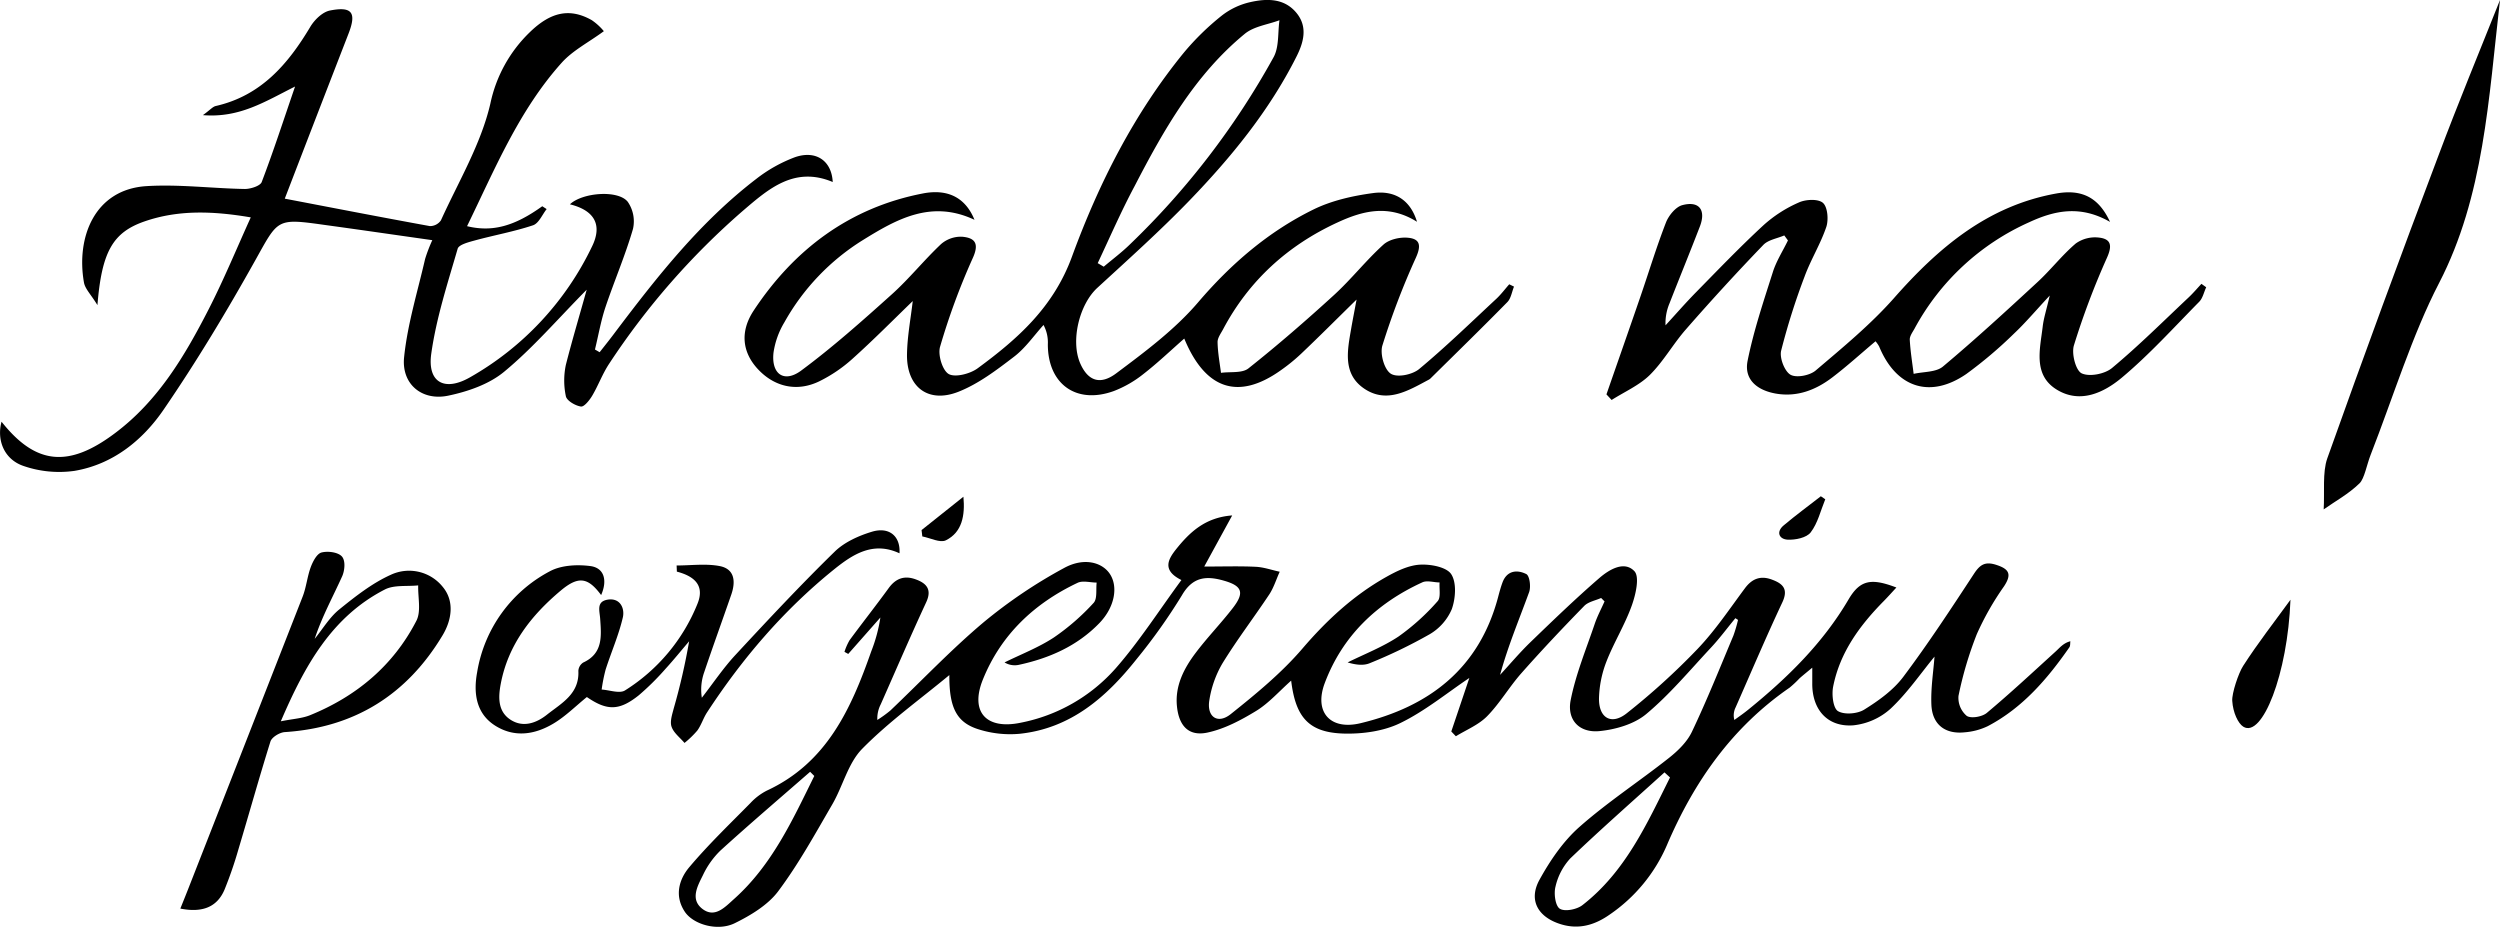
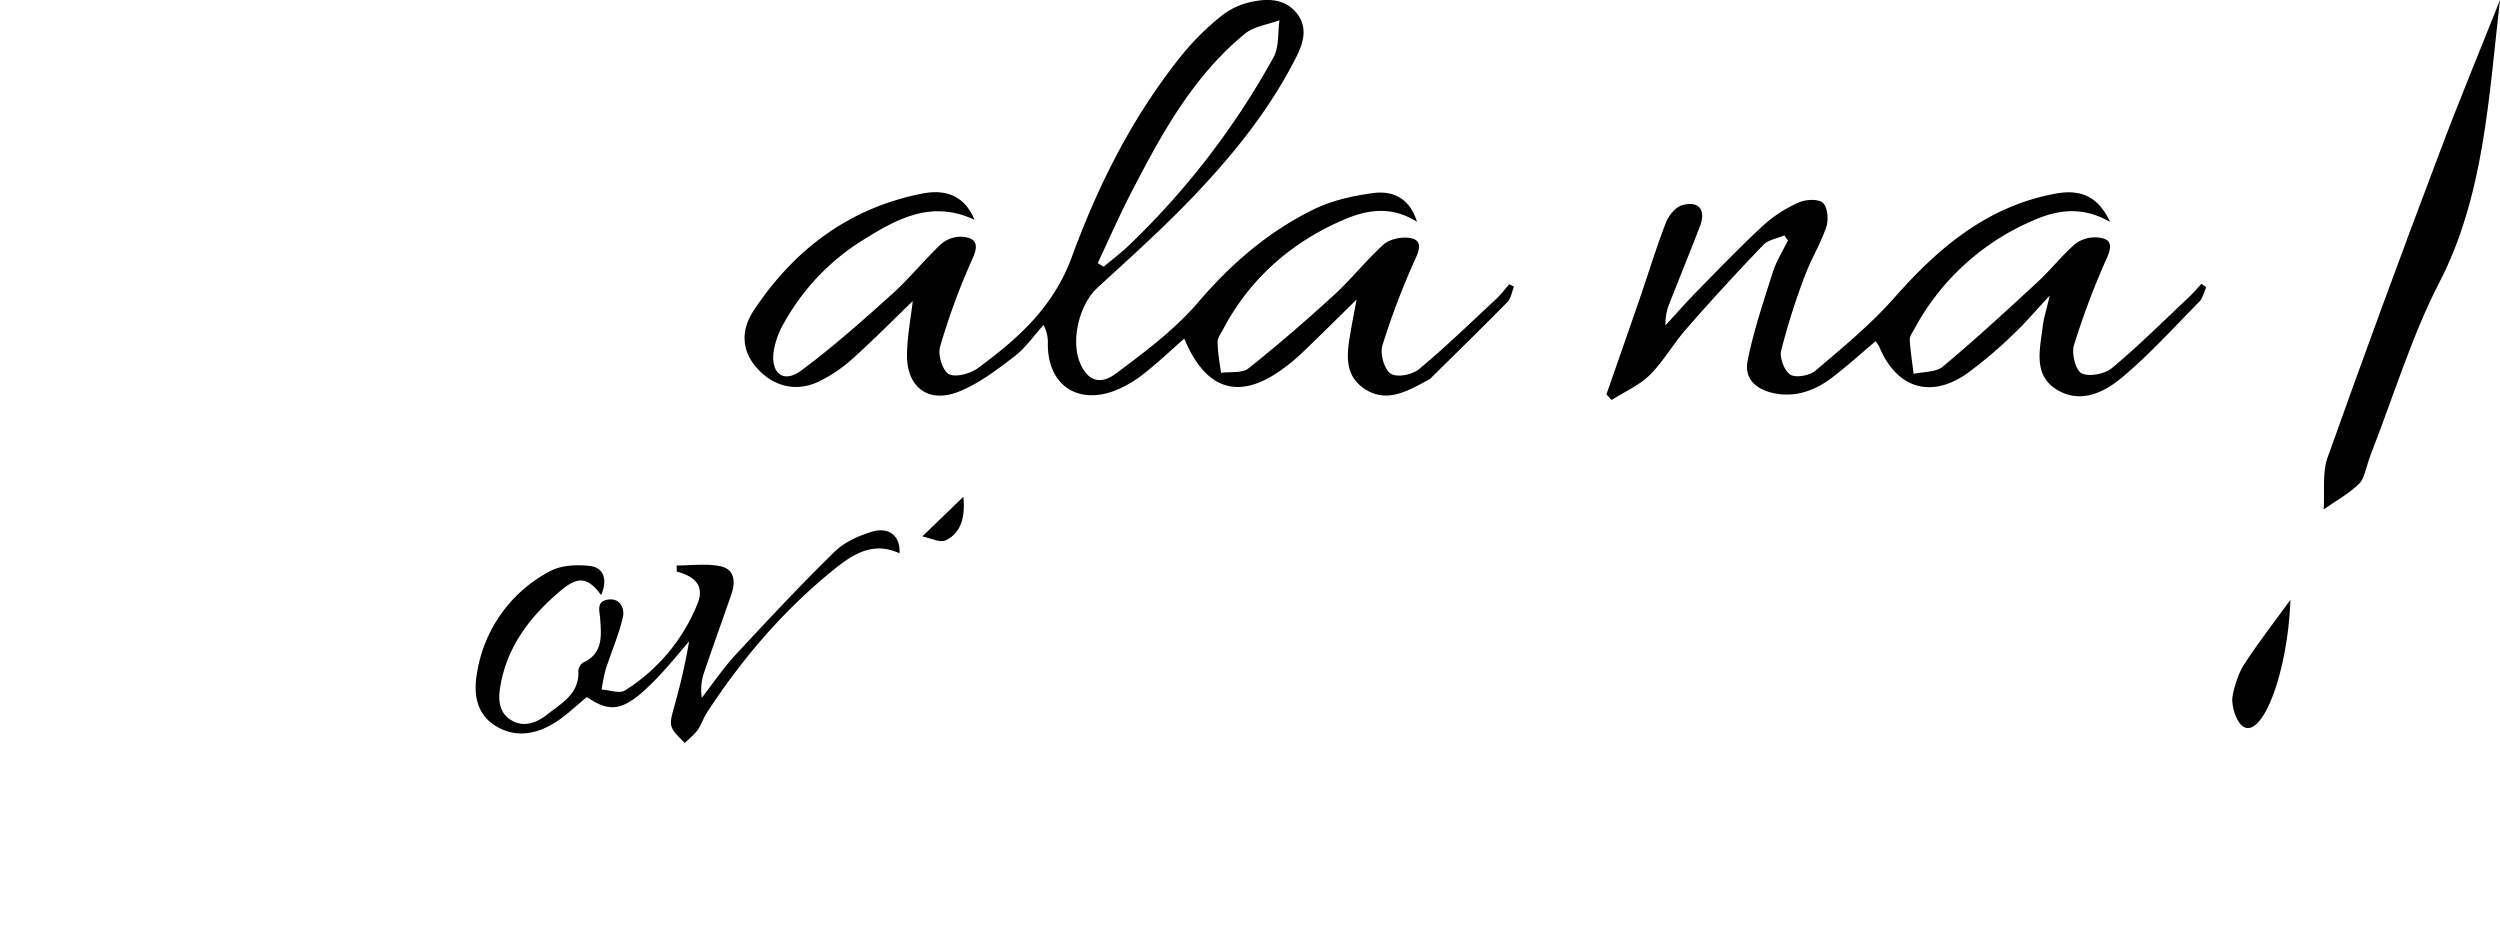
<svg xmlns="http://www.w3.org/2000/svg" viewBox="0 0 728.66 270.11">
  <path d="M413,64.64c-8.36-5.22-15.94-3.14-23.17.2C375.31,71.53,364,81.81,356.47,96c-.64,1.2-1.62,2.5-1.59,3.74.06,3,.61,6,1,8.93,2.71-.38,6.16.17,8-1.3,8.57-6.8,16.86-14,24.94-21.38,5.05-4.62,9.32-10.09,14.4-14.69,1.68-1.52,4.83-2.24,7.19-2,3.52.33,3.86,2.29,2.27,5.81a219,219,0,0,0-9.76,25.58c-.74,2.4.51,6.91,2.39,8.19s6.34.32,8.3-1.3C421.4,101.1,428.7,94,436.14,87.08c1.37-1.28,2.5-2.81,3.75-4.22l1.39.68c-.63,1.52-.87,3.42-1.94,4.51-7.39,7.53-14.94,14.89-22.45,22.3a2.27,2.27,0,0,1-.48.33c-5.92,3.15-12.13,7-18.67,2.67s-5-11.28-3.89-17.75c.42-2.41.9-4.82,1.54-8.29-5.95,5.83-11,10.9-16.22,15.85a52.79,52.79,0,0,1-5.93,4.81c-12.3,8.72-21.91,5.61-28.07-9.29-4,3.51-7.8,7.15-11.93,10.35a32.3,32.3,0,0,1-8.59,4.94c-11,4-19.29-2.08-19.24-13.68a10.71,10.71,0,0,0-1.26-5.57c-2.82,3.12-5.28,6.72-8.57,9.23-5.07,3.88-10.37,7.92-16.22,10.23-8.87,3.51-15.2-1.42-15-11,.09-5.21,1.1-10.4,1.67-15.43-5.72,5.53-11.47,11.35-17.55,16.81a42.32,42.32,0,0,1-9.67,6.57c-6.62,3.22-13.29,1.6-18.14-3.79-4.24-4.72-5.07-10.64-1-16.82,11.82-17.88,28-30,49.29-34.13,7.48-1.46,12.51,1.37,15.07,7.68-12.54-5.92-22.64-.23-32.54,5.91a66.23,66.23,0,0,0-22.89,24,23.82,23.82,0,0,0-3.14,8.73c-.73,6.26,3,9,8,5.34,9.25-6.85,17.89-14.55,26.46-22.25,5.09-4.57,9.41-10,14.4-14.69A8.81,8.81,0,0,1,280.45,69c3.88.35,5,2.1,3,6.39A197.84,197.84,0,0,0,274,101.05c-.7,2.37.7,7,2.58,8s6.19-.09,8.38-1.71c11.71-8.6,22.1-17.82,27.48-32.54,7.81-21.34,18.12-41.73,32.68-59.54A76.07,76.07,0,0,1,356,4.63a20.94,20.94,0,0,1,8.37-4c4.86-1.11,10-1.19,13.55,3.19,3.33,4.09,2,8.66-.09,12.77-7.93,15.74-19,29.26-31.12,41.83-8.57,8.86-17.78,17.12-26.87,25.47-5.3,4.87-7.88,15.56-4.94,22.14,2.16,4.84,5.65,6.38,10.46,2.77,8.41-6.29,17.06-12.74,23.82-20.65,9.62-11.26,20.47-20.6,33.6-27.07,5.32-2.62,11.47-4,17.39-4.8C406.77,55.38,411.18,58.57,413,64.64Zm-93,12.09,1.7,1c2.51-2.12,5.16-4.1,7.51-6.38a228.74,228.74,0,0,0,42-54.69c1.64-3,1.19-7.15,1.71-10.76-3.42,1.28-7.49,1.77-10.16,4-14.51,11.94-23.6,28-32.06,44.34C326.78,61.58,323.47,69.21,319.93,76.73Z" />
-   <path d="M171,84.44c-8.51,8.61-15.7,17-24.05,23.9-4.4,3.66-10.65,5.81-16.4,7-7.68,1.56-13.62-3.49-12.76-11.31,1-9.62,3.93-19.05,6.11-28.54A44.66,44.66,0,0,1,126,70c-10.87-1.54-21.29-3.06-31.73-4.49C80.53,63.58,81.08,63.92,74.4,75.88c-8.29,14.83-17.07,29.46-26.68,43.47-6.14,9-14.84,16-26,17.89a31.84,31.84,0,0,1-14.79-1.4C1.16,133.92-1,128.23.45,122.91c9.88,12.48,19.43,13.58,33,3.39C46.08,116.88,53.9,103.67,60.89,90c4.35-8.51,8-17.38,12.2-26.64-11-1.87-21.08-2.23-30.9,1.15C32.9,67.71,29.66,73.31,28.4,88.93c-1.9-3.11-3.6-4.73-3.93-6.6C22.16,69.19,27.55,55.19,42.7,54.25c9.5-.59,19.11.67,28.67.83,1.68,0,4.45-.88,4.9-2C79.62,44.3,82.51,35.4,86,25.22c-8.82,4.41-16.17,9.2-26.86,8.34C61.29,32,62,31.09,62.92,30.89c13.13-3,21-12.14,27.52-23.07C91.67,5.76,94,3.48,96.2,3.06c6.47-1.27,7.75.66,5.38,6.75C95.5,25.48,89.44,41.16,83,57.9c14.38,2.75,28.33,5.46,42.3,8a3.86,3.86,0,0,0,3.22-1.69c5.09-11.23,11.66-22.17,14.4-34A40.4,40.4,0,0,1,154.47,9.34c6.19-6,11.74-7,18-3.47A16.93,16.93,0,0,1,176,9.09c-4.48,3.29-9.08,5.62-12.29,9.2-12.47,13.9-19.47,31-27.58,47.63,7.38,1.8,13.85,0,21.92-5.81l1.28.83c-1.3,1.63-2.29,4.17-4,4.73-5.48,1.83-11.23,2.86-16.82,4.38-1.85.51-4.77,1.23-5.12,2.45-2.93,10.09-6.23,20.21-7.69,30.57-1.19,8.42,3.89,11.16,11.35,6.87a87.08,87.08,0,0,0,35.53-38.15c3.06-6.3.65-10.48-6.47-12.24,3.6-3.42,14-4.29,16.85-.74a10,10,0,0,1,1.53,7.92c-2.24,7.7-5.43,15.11-8,22.73-1.34,4-2.07,8.27-3.08,12.41l1.36.79c1.58-2,3.18-4,4.72-6.08,12.19-16.14,24.7-32,40.9-44.41a42.73,42.73,0,0,1,11.2-6.31c6.11-2.19,10.8.9,11.12,7.19-11.16-4.68-18.72,2-26.16,8.37a216.08,216.08,0,0,0-39,44.59c-1.94,2.91-3.15,6.3-4.94,9.32-.79,1.33-2.36,3.3-3.29,3.16-1.65-.25-4.11-1.68-4.39-3a22.09,22.09,0,0,1,0-9.16C166.77,99.11,168.9,92,171,84.44Z" />
  <path d="M615,64.68c-8.71-5-16.26-3.28-23.51.07A70.74,70.74,0,0,0,558,95.82c-.56,1-1.43,2.16-1.37,3.21.18,3.32.72,6.63,1.13,9.94,2.88-.66,6.51-.44,8.53-2.13,9.44-7.91,18.52-16.26,27.57-24.62,3.88-3.58,7.15-7.85,11.16-11.26a9.69,9.69,0,0,1,6.77-1.71c3.49.4,3.91,2.3,2.33,5.84a224.53,224.53,0,0,0-9.65,25.58c-.74,2.41.53,7.33,2.27,8.15,2.28,1.07,6.75.19,8.85-1.57,7.79-6.49,15-13.68,22.4-20.64,1.29-1.22,2.44-2.59,3.65-3.88l1.39,1c-.68,1.44-1,3.2-2.08,4.27-7.4,7.51-14.52,15.39-22.58,22.13-5.22,4.35-12.17,7.65-19,3.37s-4.78-11.73-4-18.27c.28-2.48,1.09-4.9,2.06-9.09-4.21,4.52-7.13,8-10.45,11.12A125.63,125.63,0,0,1,573.12,109c-10.6,7.3-20.46,4-25.41-8a8.7,8.7,0,0,0-1.06-1.53c-4.27,3.59-8.3,7.26-12.62,10.55-4.82,3.67-10.28,5.78-16.48,4.69-5.27-.93-9.3-4-8.19-9.54,1.75-8.71,4.61-17.22,7.31-25.71,1-3.27,2.94-6.26,4.45-9.38l-1.07-1.46c-2.07.89-4.68,1.27-6.11,2.77q-11.55,12-22.55,24.6c-3.74,4.26-6.56,9.38-10.57,13.34-3.07,3-7.35,4.87-11.09,7.25l-1.51-1.63c3.3-9.5,6.64-19,9.91-28.52,2.48-7.22,4.7-14.54,7.46-21.64.8-2,2.83-4.5,4.76-5,4.89-1.3,6.94,1.41,5.11,6.2-2.88,7.49-5.93,14.92-8.85,22.4a14.88,14.88,0,0,0-1.17,6.43c3-3.26,5.9-6.6,9-9.75,6.45-6.57,12.83-13.22,19.59-19.46a38.07,38.07,0,0,1,10.3-6.61c2-.91,5.64-1.08,7,.14s1.65,4.84,1,6.92c-1.68,5-4.52,9.55-6.34,14.49a197.15,197.15,0,0,0-6.85,21.66c-.51,2.11,1,6,2.71,7s5.64.24,7.35-1.22c7.87-6.69,15.93-13.33,22.74-21C565,72.15,579.34,60,599.32,56.4,606.87,55.05,611.75,57.63,615,64.68Z" />
-   <path d="M505.8,180.18c-2.41,2.92-4.68,6-7.25,8.73-6.12,6.56-11.92,13.53-18.77,19.24-3.52,2.93-8.9,4.48-13.61,4.94-5.88.57-9.52-3.28-8.37-9.06,1.5-7.56,4.51-14.83,7-22.18.76-2.25,1.9-4.38,2.87-6.56l-1-1c-1.67.75-3.74,1.1-4.93,2.32-6.26,6.41-12.41,12.92-18.34,19.63-3.53,4-6.24,8.72-9.95,12.5-2.46,2.51-6,3.94-9.12,5.85L423,213.2c1.81-5.37,3.63-10.75,5.26-15.6-6.57,4.41-12.93,9.65-20.13,13.15-4.85,2.36-10.92,3.2-16.4,3.06-10.16-.27-14.12-4.64-15.4-15.43-3.55,3.15-6.5,6.55-10.16,8.8-4.42,2.7-9.26,5.28-14.25,6.34-5.43,1.16-8.28-1.91-8.87-7.57-.64-6,2-11.1,5.45-15.67s7.37-8.59,10.83-13.07,2.77-6.47-2.73-8c-5.08-1.44-9-1.05-12.09,4.26a167.08,167.08,0,0,1-13.3,18.72c-8.81,11.08-19.17,20.11-34,21.68a30.53,30.53,0,0,1-11.78-1.23c-6.68-2-8.78-6.41-8.73-15.88-8.56,7.1-17.68,13.63-25.42,21.51-4.11,4.19-5.61,10.86-8.7,16.18-5,8.6-9.83,17.4-15.78,25.34-3,4-8,7-12.65,9.29-5,2.45-12.09.37-14.56-3.35-3.05-4.58-1.72-9.39,1.33-13,5.54-6.57,11.78-12.56,17.82-18.69a17.18,17.18,0,0,1,4.77-3.61c17.43-8.07,24.55-23.81,30.41-40.53a45.61,45.61,0,0,0,2.68-9.92l-9.37,10.62-1.1-.61a17,17,0,0,1,1.49-3.39c3.75-5.1,7.68-10.07,11.4-15.19,2.06-2.82,4.54-3.74,7.81-2.57s4.87,3,3.09,6.77c-4.55,9.82-8.83,19.76-13.21,29.66a9.13,9.13,0,0,0-1,4.57,35.85,35.85,0,0,0,3.79-2.74c9.05-8.6,17.66-17.71,27.19-25.73a144.58,144.58,0,0,1,23.42-15.8c5.72-3.15,10.95-1.73,13.26,1.54,2.65,3.78,1.55,9.86-2.93,14.49-6.47,6.7-14.64,10.28-23.6,12.2a5.68,5.68,0,0,1-4.05-.73c4.82-2.38,9.92-4.34,14.38-7.27a66.33,66.33,0,0,0,11.57-10.07c1.13-1.19.65-3.91.9-5.93-1.86,0-4-.65-5.54.06-12.67,6-22.36,15.15-27.63,28.21-3.81,9.46,1,14.66,11,12.58a49.6,49.6,0,0,0,27.74-15.89c6.86-7.83,12.53-16.72,19.13-25.7-5.69-2.82-3.9-6-1.59-8.93,4-5,8.5-9.31,16.39-9.9l-8.15,14.9c5.55,0,10.29-.16,15,.07,2.35.11,4.66.94,7,1.44-1,2.19-1.71,4.57-3,6.55-4.5,6.78-9.46,13.26-13.71,20.19a30.41,30.41,0,0,0-3.8,10.72c-.8,4.84,2.43,7.07,6.22,4.05,7.37-5.88,14.81-12,20.9-19.1,7.16-8.36,15-15.6,24.53-20.94,3-1.68,6.42-3.35,9.74-3.53,3.1-.18,7.76.69,9.12,2.79,1.6,2.48,1.26,7.08.15,10.19a15.51,15.51,0,0,1-6.48,7.32,145.81,145.81,0,0,1-17.44,8.42c-1.89.8-4.28.43-6.43-.23,5-2.48,10.26-4.51,14.86-7.57a65.72,65.72,0,0,0,11.36-10.27c1-1.08.43-3.6.58-5.47-1.71,0-3.7-.69-5.09,0-13.24,6.08-23.23,15.6-28.39,29.36-3.16,8.42,1.59,13.79,10.42,11.67,20-4.8,34.57-15.91,40.1-36.71.38-1.44.77-2.9,1.29-4.3,1.3-3.55,4.3-3.78,6.92-2.47,1,.48,1.41,3.73.85,5.26-2.89,7.94-6.18,15.73-8.47,24.13,2.94-3.19,5.74-6.52,8.85-9.53,6.58-6.35,13.17-12.71,20.08-18.69,2.83-2.45,7.25-5.14,10.22-2,1.57,1.67.38,6.82-.76,10-2,5.61-5.23,10.79-7.4,16.36a31.7,31.7,0,0,0-2.16,10.66c-.1,5.78,3.61,7.95,8.09,4.39a202.1,202.1,0,0,0,20.62-18.73c5.15-5.39,9.35-11.69,13.82-17.7,2.09-2.82,4.57-3.74,7.81-2.55s4.94,2.75,3.08,6.69c-4.74,10.1-9.1,20.37-13.6,30.58a5.17,5.17,0,0,0-.37,3.66c1.4-1,2.84-2,4.2-3.12,11.3-9.18,21.58-19.23,29.08-32,3.38-5.75,6.66-6.27,13.95-3.48-1.35,1.46-2.47,2.72-3.65,3.92-7,7.09-12.83,15-14.79,25-.45,2.31,0,6.23,1.4,7.1,1.86,1.12,5.67.81,7.66-.43,4.18-2.6,8.46-5.66,11.37-9.53,7.28-9.7,13.94-19.87,20.58-30,1.73-2.65,3.19-3.7,6.39-2.71,3.9,1.22,4.78,2.74,2.37,6.36a82.22,82.22,0,0,0-7.89,13.88,107,107,0,0,0-5.34,18,6.89,6.89,0,0,0,2.4,5.82c1.23.84,4.48.28,5.84-.85,6.87-5.75,13.43-11.87,20.06-17.9,1.23-1.12,2.26-2.46,4.31-3-.08.59,0,1.31-.28,1.75-6.42,9.24-13.66,17.68-23.8,23a18.91,18.91,0,0,1-6.7,1.79c-5.74.62-9.49-2.27-9.73-8.06-.2-4.76.58-9.55.91-14-4,4.85-7.87,10.54-12.77,15.15a19.22,19.22,0,0,1-10.93,4.88c-7.51.55-12-4.61-11.93-12.24v-4.57c-1.55,1.3-2.65,2.17-3.7,3.1a32.36,32.36,0,0,1-2.91,2.73c-16.78,11.58-27.88,27.43-35.8,46a47,47,0,0,1-16.7,20.18c-4.28,3-8.93,4.39-14.17,2.77-6.66-2.05-9.53-7-6.2-13,3.08-5.59,6.89-11.18,11.62-15.36,8.21-7.25,17.48-13.3,26.09-20.11,2.63-2.08,5.3-4.68,6.7-7.64,4.36-9.16,8.14-18.6,12.08-28a39.69,39.69,0,0,0,1.35-4.59Zm-268.45,46-1.23-1.23c-8.71,7.61-17.51,15.11-26.06,22.88a24.43,24.43,0,0,0-5.17,7.23c-1.57,3.17-3.84,7.13-.07,9.92,3.59,2.66,6.52-.63,9.07-2.9C225,252.18,231,239,237.35,226.14Zm249.41.44-1.62-1.5c-9.18,8.32-18.5,16.5-27.45,25.07a18,18,0,0,0-4.32,8.24c-.53,2-.05,5.63,1.27,6.44,1.47.91,5,.2,6.6-1.07C473.73,254.09,480,240.14,486.76,226.58Z" />
  <path d="M197.21,164.82c4.17,0,8.47-.6,12.5.16,4.47.84,4.74,4.56,3.43,8.33-2.61,7.54-5.34,15.05-7.89,22.62a15.17,15.17,0,0,0-.69,7.44c3.23-4.15,6.18-8.57,9.74-12.42,9.49-10.23,19-20.42,29-30.18,2.84-2.77,7-4.63,10.87-5.8,5-1.5,8.33,1.32,8,6.3-7.66-3.57-13.55.24-19.11,4.72-14.64,11.82-26.73,25.95-37,41.68-1.08,1.66-1.66,3.66-2.82,5.26a27.75,27.75,0,0,1-3.73,3.61c-1.31-1.55-3.15-2.92-3.77-4.71-.53-1.52.17-3.58.62-5.32a184.09,184.09,0,0,0,4.5-19.6c-2.28,2.66-4.47,5.39-6.86,8a75.48,75.48,0,0,1-7.78,7.71c-5.73,4.6-9.31,4.57-15.17.54-3.24,2.62-6.22,5.63-9.74,7.73-5.41,3.23-11.35,4.18-17,.6s-6.33-9.65-5.24-15.56a40.68,40.68,0,0,1,21.13-29.39c3.3-1.81,8-2.06,11.88-1.55,4.06.54,5,4.2,3.13,8.45-3.84-5.17-6.6-5.64-11.79-1.29-8.6,7.22-15.32,15.78-17.47,27.17-.74,3.89-.88,8,2.81,10.43s7.6,1,10.7-1.48c4.17-3.3,9.44-6,9.11-12.71A3.11,3.11,0,0,1,170,193.1c5.84-2.68,5.26-7.81,4.93-12.74-.16-2.35-1.18-5,2.16-5.58,3.68-.59,5,2.51,4.47,5.07-1.2,5.23-3.41,10.21-5.05,15.34a48.21,48.21,0,0,0-1.15,5.79c2.3.14,5.22,1.25,6.81.25A53.23,53.23,0,0,0,203.28,176c2-4.9-.26-7.89-6-9.39Z" />
-   <path d="M52.56,264.82c.76-1.89,1.48-3.66,2.18-5.44q16.75-42.74,33.47-85.49c1.08-2.77,1.34-5.85,2.38-8.64.61-1.63,1.77-3.85,3.1-4.21,1.84-.48,4.78-.11,5.93,1.12s.86,4.15.1,5.83c-2.71,6-5.89,11.78-8,18.21,2.35-2.89,4.31-6.25,7.14-8.55,4.71-3.81,9.63-7.69,15.09-10.14A12.58,12.58,0,0,1,129,171c3.62,4.3,2.59,9.85,0,14.16-10.36,17.28-25.63,26.91-46,28.22-1.49.1-3.76,1.47-4.17,2.73C75.58,226.5,72.65,237,69.5,247.52a116.13,116.13,0,0,1-4.06,11.78C63.31,264.32,59.08,266.11,52.56,264.82Zm29.29-54.59c3.54-.71,6.19-.83,8.51-1.77,13.55-5.51,24.28-14.47,31-27.52,1.44-2.79.42-6.85.53-10.32-3.27.35-7-.2-9.73,1.2C96.75,179.75,88.88,193.86,81.85,210.23Z" />
-   <path d="M280.8,144.78c.51,5.45-.37,10.34-5.11,12.7-1.69.83-4.55-.69-6.87-1.13l-.22-1.85Z" />
-   <path d="M532,145.52c-1.35,3.27-2.17,6.94-4.25,9.65-1.2,1.57-4.47,2.24-6.74,2.12-2.44-.14-3.43-2.23-1.13-4.16,3.5-2.95,7.21-5.67,10.83-8.49Z" />
+   <path d="M280.8,144.78c.51,5.45-.37,10.34-5.11,12.7-1.69.83-4.55-.69-6.87-1.13Z" />
  <path d="M728.66,0c-3.32,28.76-4.67,57.22-17.77,82.52-7.78,15-13.38,33.26-19.94,50.06-1.1,2.8-1.81,6.91-3.22,8.28-3.32,3.22-7,5.15-10.46,7.61.3-5-.39-10.82,1.05-14.87q15.82-44.43,32.39-88.23C716.46,30,722.66,15.11,728.66,0Z" />
  <path d="M667.59,174.8c-.81,21.68-8.25,40.45-13.76,37-1.48-.93-3-4.06-3.21-7.53-.15-2.17,1.8-8.06,3.18-10.19C658.18,187.29,662.73,181.5,667.59,174.8Z" />
</svg>